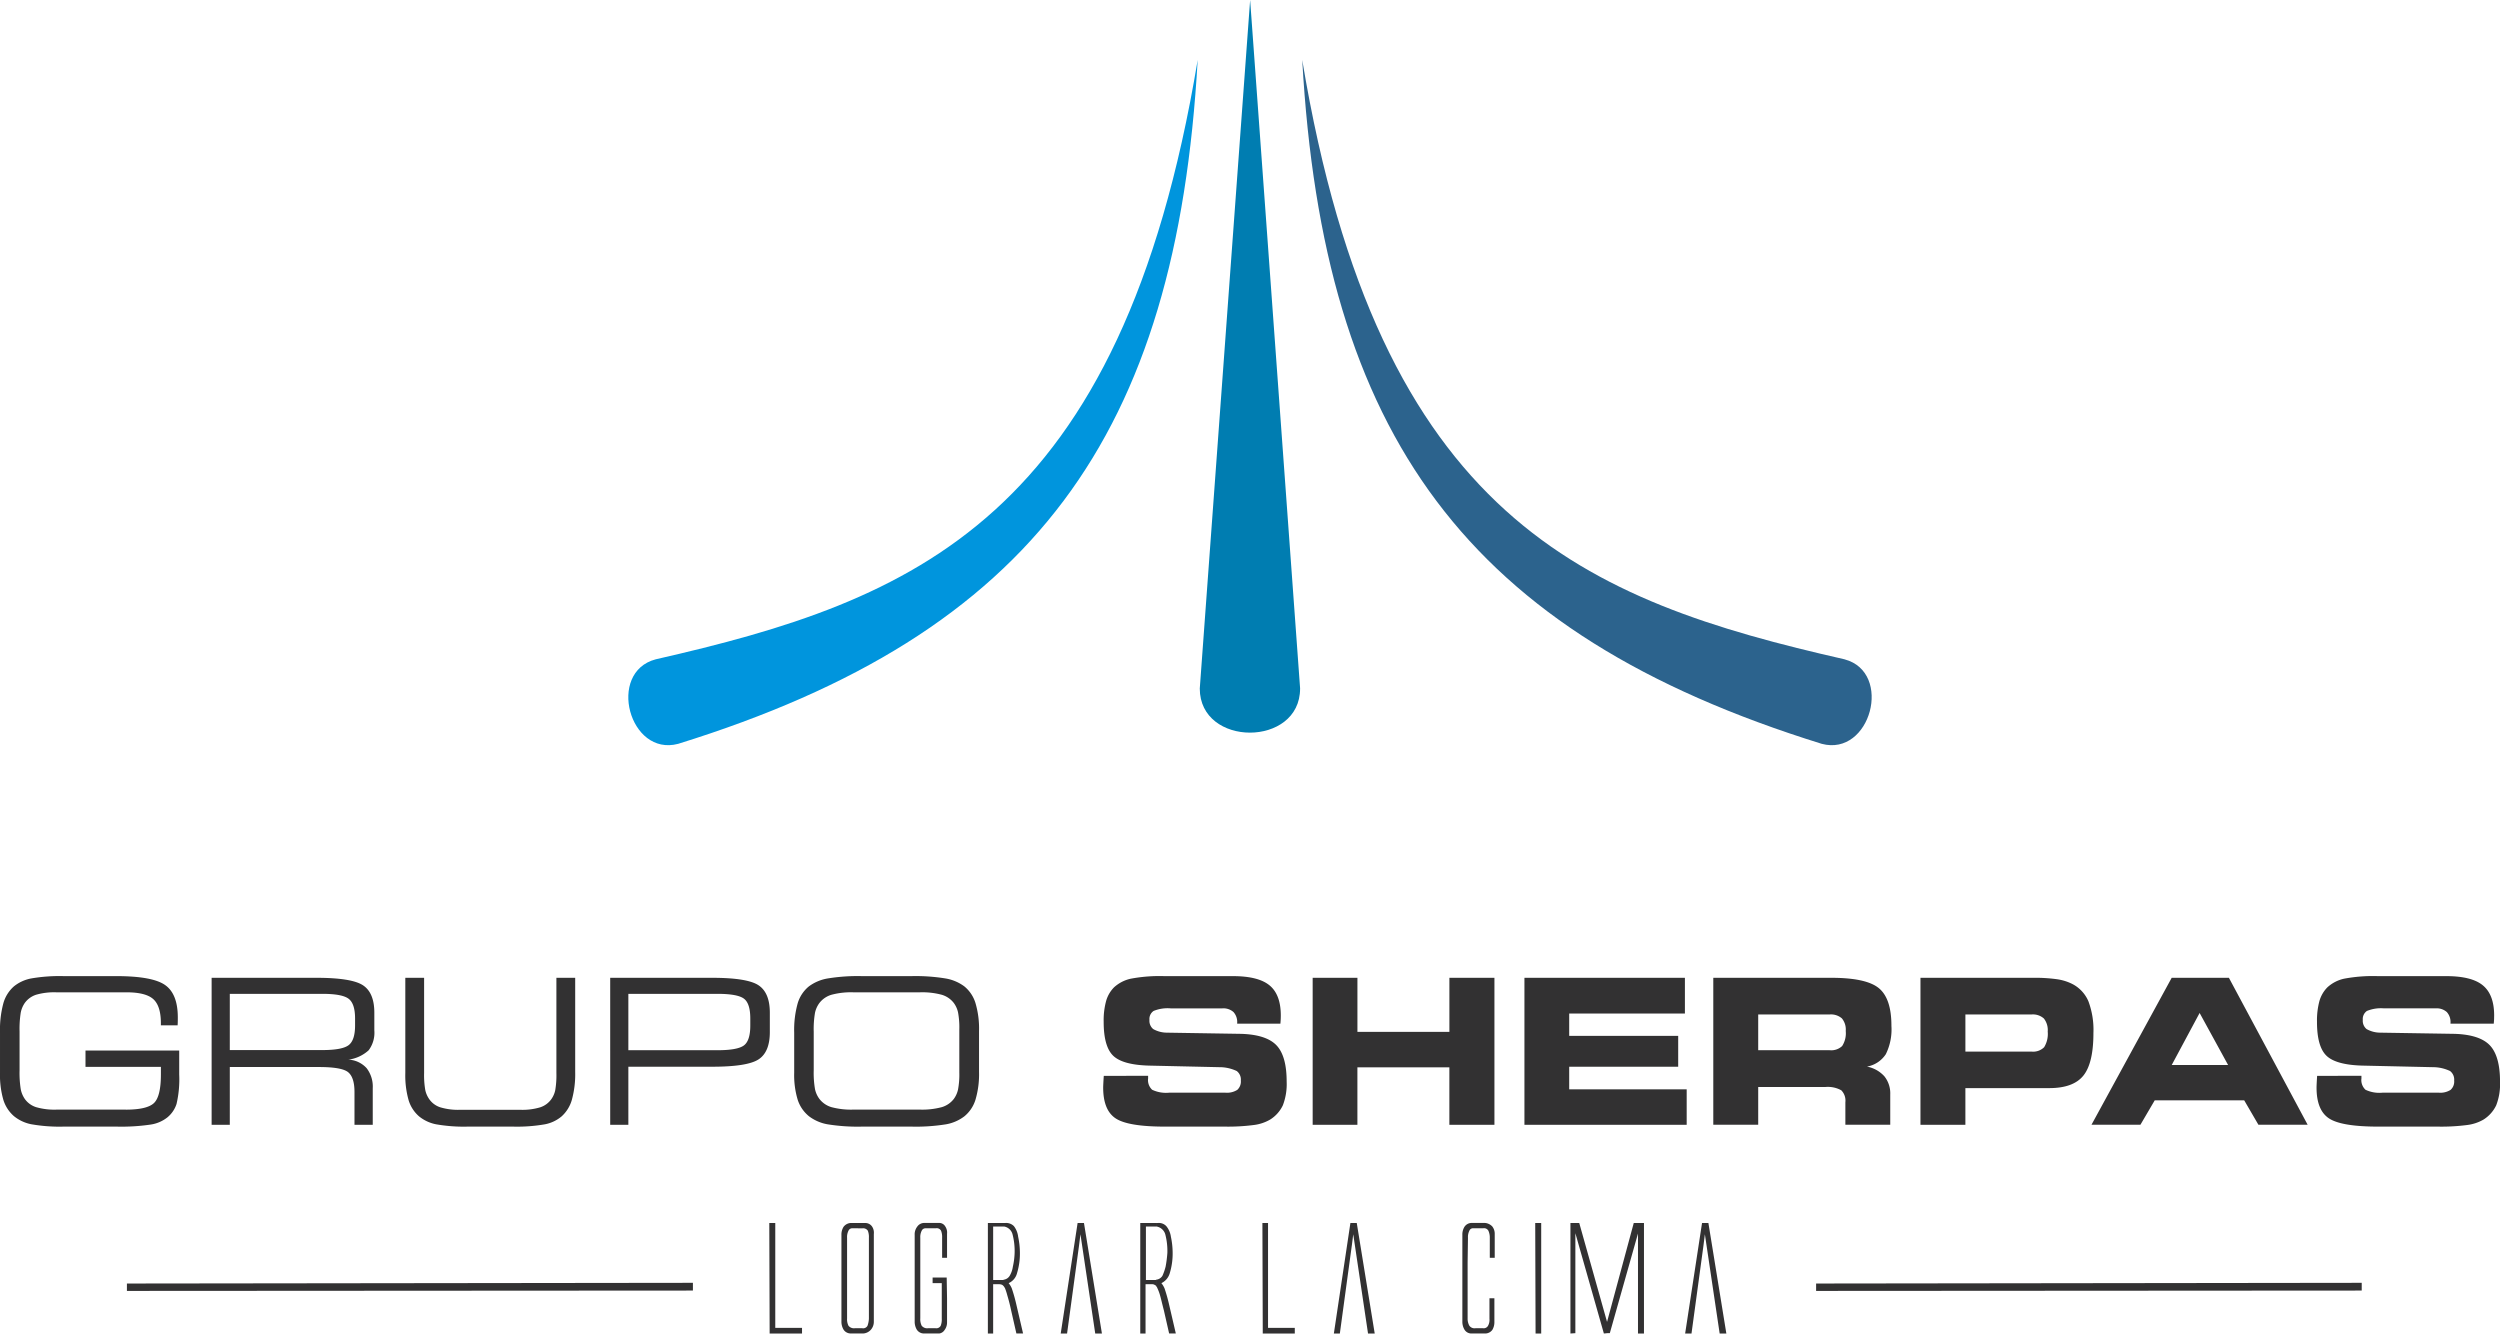
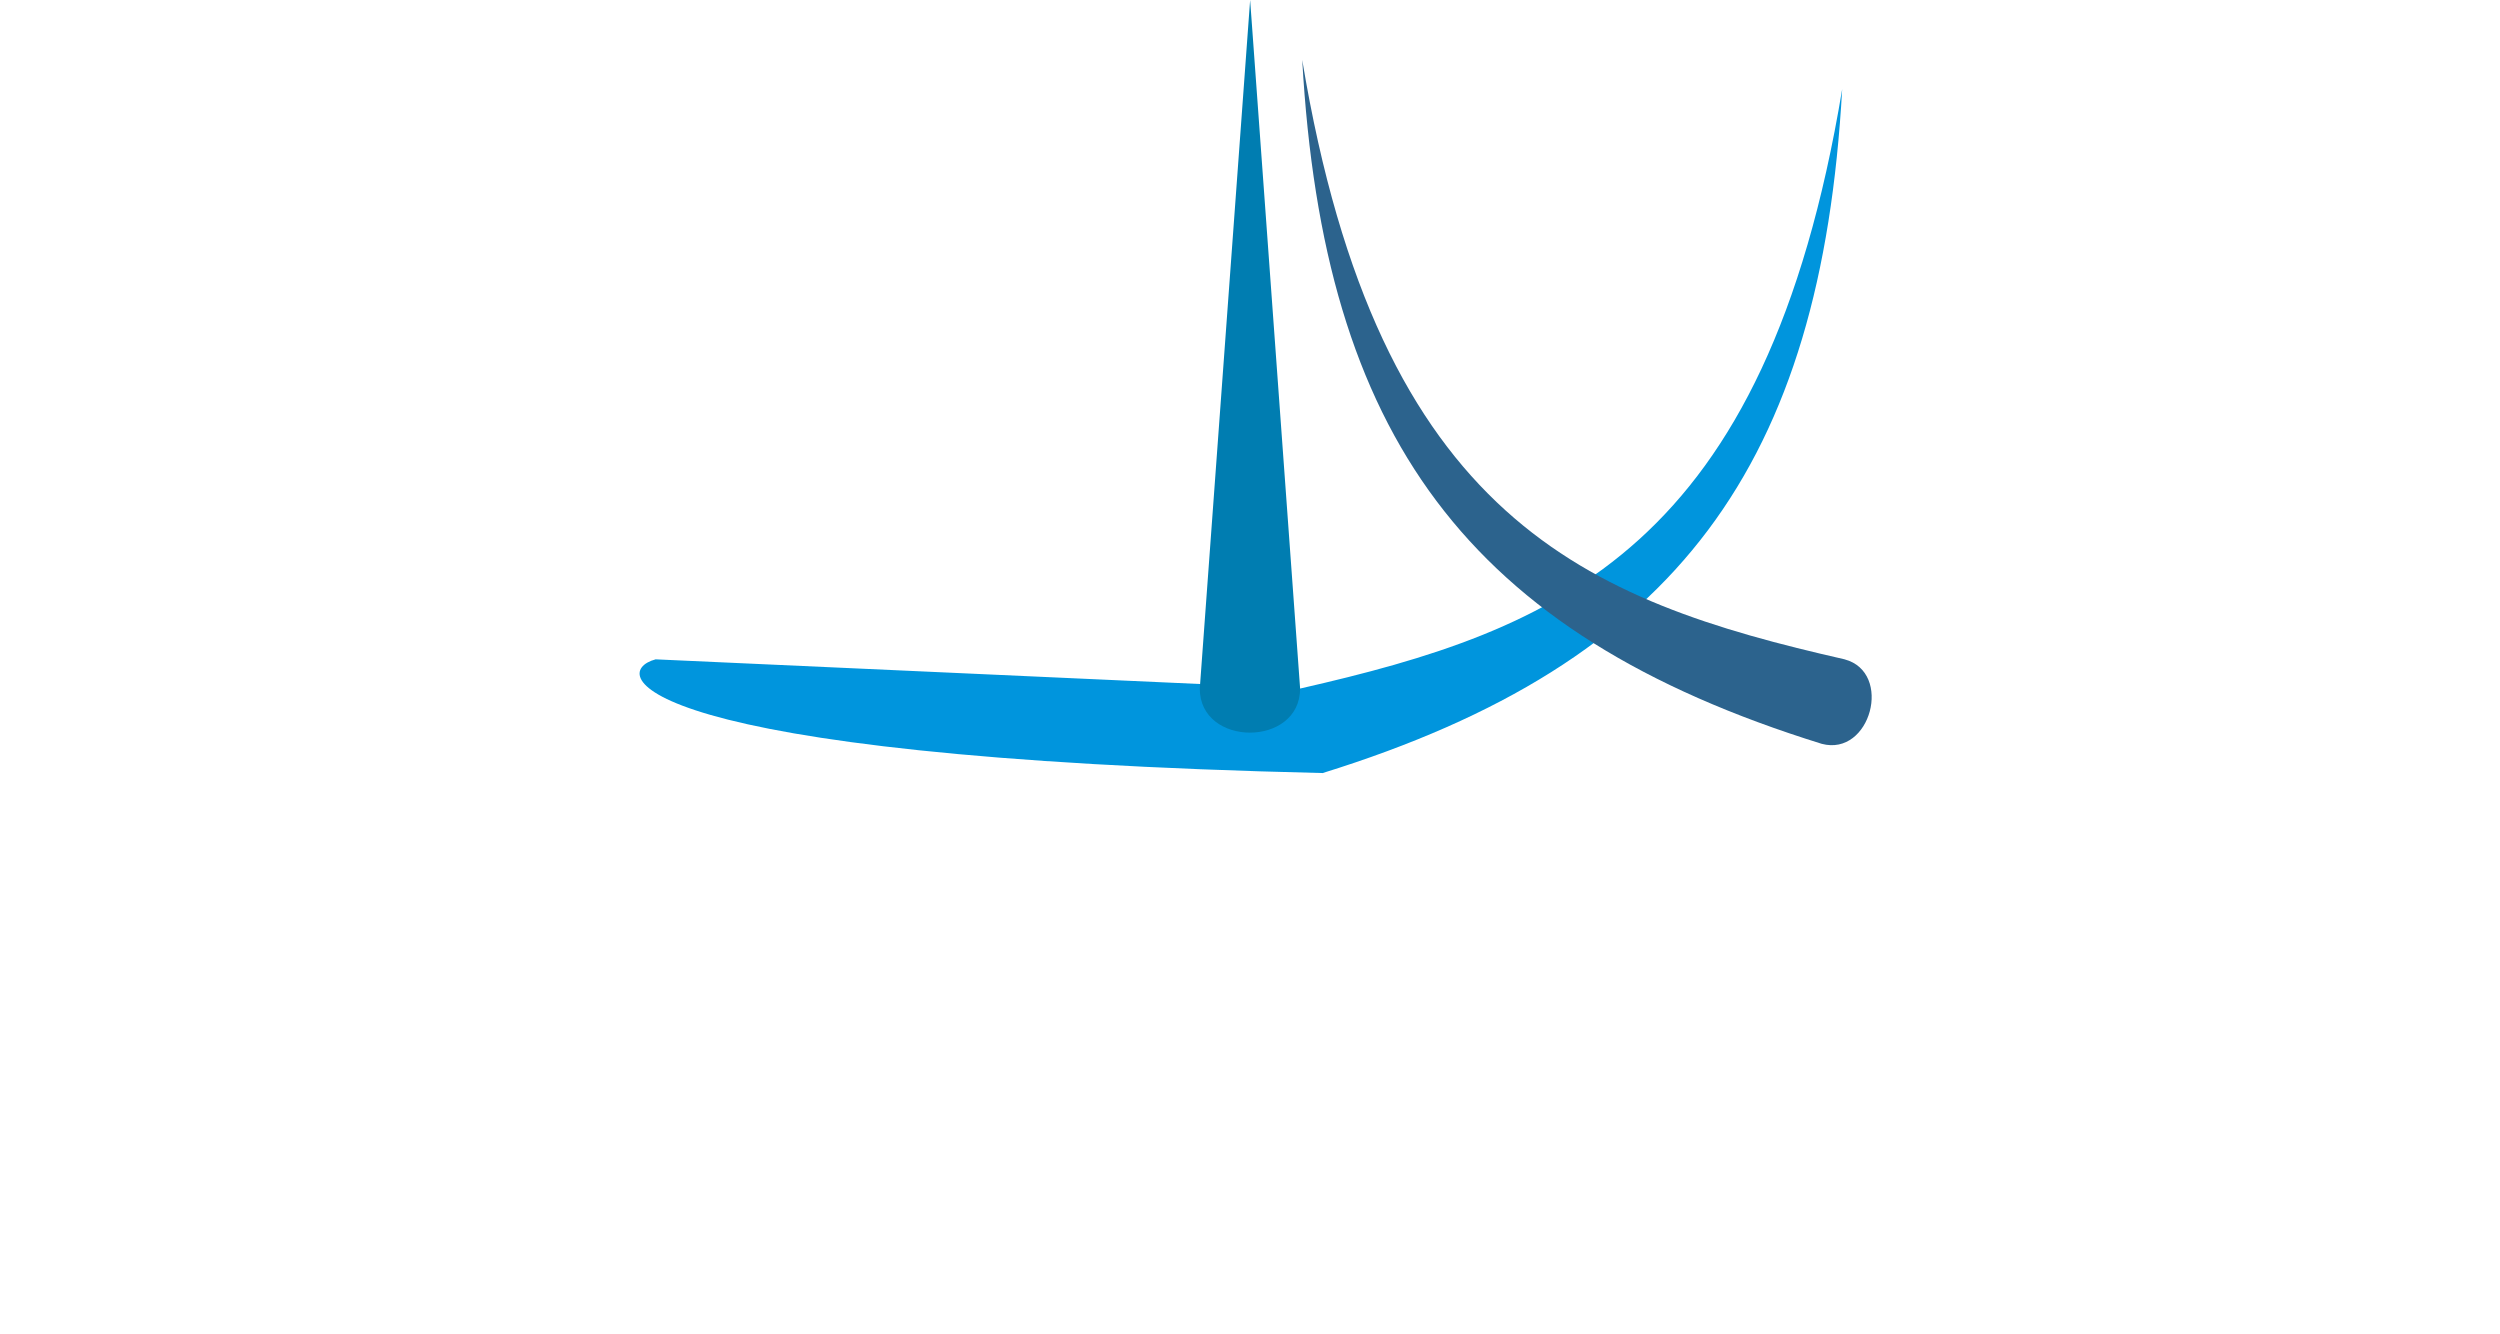
<svg xmlns="http://www.w3.org/2000/svg" id="sherpas-logo.svg" width="511.378" height="272.781" viewBox="0 0 511.378 272.781">
  <defs>
    <style>
      .cls-1 {
        fill: #323132;
      }

      .cls-1, .cls-2, .cls-3, .cls-4 {
        fill-rule: evenodd;
      }

      .cls-2 {
        fill: #0095dd;
      }

      .cls-3 {
        fill: #007db1;
      }

      .cls-4 {
        fill: #2c638d;
      }
    </style>
  </defs>
-   <path id="sherpas-txt" class="cls-1" d="M850.367,556.475v-1.44a1.694,1.694,0,0,0,1.224-.792,10.947,10.947,0,0,0,.648-1.872,24.615,24.615,0,0,0,.36-2.808,13.566,13.566,0,0,0-.432-3.816,2.266,2.266,0,0,0-1.8-1.584v-0.72h0.36a2.066,2.066,0,0,1,1.656.648,4.336,4.336,0,0,1,.936,2.16,16.1,16.1,0,0,1,.36,3.312,13.758,13.758,0,0,1-.576,4.1,3.245,3.245,0,0,1-1.728,2.088,4.3,4.3,0,0,1,.648,1.08c0.288,0.864.576,1.8,0.864,3.024l1.44,6.192h-1.368l-1.08-4.752c-0.36-1.368-.576-2.376-0.792-3.1a9.706,9.706,0,0,0-.576-1.512,0.382,0.382,0,0,0-.144-0.216h0Zm21.744,9.576-0.072-22.608h1.152V564.9h5.472v1.152h-6.552Zm18.216-18-2.448,18h-1.224l3.384-22.608h1.3l3.672,22.608h-1.368l-3.024-20.3-0.288,2.3h0Zm23.688,6.408v-2.952l0.072-5.04a2.855,2.855,0,0,1,.288-1.44,0.779,0.779,0,0,1,.792-0.5h2.016a1.009,1.009,0,0,1,1.08.5,3.342,3.342,0,0,1,.288,1.44v4.1h1.008v-4.9a2.392,2.392,0,0,0-.5-1.512,2.315,2.315,0,0,0-1.512-.72h-2.664a1.765,1.765,0,0,0-1.512.792,2.983,2.983,0,0,0-.432,1.656V563.6a3.156,3.156,0,0,0,.432,1.656,1.636,1.636,0,0,0,1.44.792h2.88a1.842,1.842,0,0,0,1.368-.72,3.024,3.024,0,0,0,.432-1.512v-4.968h-1.008v4.176a2.537,2.537,0,0,1-.288,1.44,1.009,1.009,0,0,1-1.08.5h-1.44a1.306,1.306,0,0,1-1.3-.5,2.926,2.926,0,0,1-.36-1.512v-8.5h0Zm13.9,11.592-0.072-22.608h1.224v22.608h-1.152Zm15.192-.072h-0.5l-0.72.072-5.832-20.52v20.448l-1.008.072V543.443h1.8l5.688,20.232L948,543.443h2.088v22.608h-1.224V545.6l-5.76,20.376h0Zm19.152-17.928-2.448,18h-1.3l3.456-22.608h1.3l3.672,22.608h-1.368l-3.024-20.3Zm-111.888-4.608v0.72h-2.16v10.944h2.016a0.251,0.251,0,0,1,.144-0.072v1.44a0.591,0.591,0,0,0-.36-0.36,0.93,0.93,0,0,0-.576-0.144h-1.3v10.08h-1.08V543.443h3.312Zm-31.176,13.032v-1.44a1.7,1.7,0,0,0,1.152-.792,5.139,5.139,0,0,0,.648-1.872,14.846,14.846,0,0,0,.36-2.808,13.566,13.566,0,0,0-.432-3.816,2.172,2.172,0,0,0-1.728-1.584v-0.72h0.288a2.227,2.227,0,0,1,1.728.648,4.4,4.4,0,0,1,.864,2.16,16.1,16.1,0,0,1,.36,3.312,13.758,13.758,0,0,1-.576,4.1,3.057,3.057,0,0,1-1.728,2.088,4.3,4.3,0,0,1,.648,1.08c0.288,0.864.576,1.8,0.864,3.024l1.44,6.192h-1.368l-1.08-4.752c-0.288-1.368-.576-2.376-0.792-3.1a11.9,11.9,0,0,0-.5-1.512,0.382,0.382,0,0,1-.144-0.216h0Zm15.336-8.424-2.448,18h-1.3l3.456-22.608h1.3l3.672,22.608h-1.368l-3.024-20.3Zm-15.336-4.608v0.72h-2.232v10.944h2.016c0.072,0,.144-0.072.216-0.072v1.44a1.622,1.622,0,0,0-.36-0.36,1.438,1.438,0,0,0-.648-0.144h-1.224v10.08h-1.08V543.443h3.312Zm-29.88,22.608v-1.08h0.864a1.009,1.009,0,0,0,1.08-.5,4.966,4.966,0,0,0,.288-1.44v-16.56a3.541,3.541,0,0,0-.216-1.44,1.137,1.137,0,0,0-1.08-.5h-0.936v-1.08h1.44a1.656,1.656,0,0,1,1.44.72,2.264,2.264,0,0,1,.36,1.512V563.6a2.453,2.453,0,0,1-.648,1.728,2.315,2.315,0,0,1-1.512.72h-1.08Zm12.744-11.592v-7.992a2.855,2.855,0,0,1,.288-1.44,0.84,0.84,0,0,1,.792-0.5h2.088a1.009,1.009,0,0,1,1.08.5,3.541,3.541,0,0,1,.216,1.44v4.1h1.008v-4.9a2.264,2.264,0,0,0-.36-1.512,1.428,1.428,0,0,0-1.152-.72h-3.168a1.731,1.731,0,0,0-1.44.792,2.524,2.524,0,0,0-.5,1.656V563.6a3.156,3.156,0,0,0,.432,1.656,1.731,1.731,0,0,0,1.44.792h3.168a1.548,1.548,0,0,0,1.08-.72,2.537,2.537,0,0,0,.5-1.512v-4.968l-0.072-4.248h-2.88v1.152h1.872v7.272a3.541,3.541,0,0,1-.216,1.44,1.009,1.009,0,0,1-1.08.5h-1.44a1.441,1.441,0,0,1-1.368-.5,2.978,2.978,0,0,1-.288-1.512v-8.5Zm-30.816,11.592-0.072-22.608h1.224V564.9h5.472v1.152h-6.624Zm18.072-22.608v1.08h-1.152a0.84,0.84,0,0,0-.792.5,2.855,2.855,0,0,0-.288,1.44v16.488a2.978,2.978,0,0,0,.288,1.512,1.441,1.441,0,0,0,1.368.5h0.576v1.08H787.8a1.731,1.731,0,0,1-1.44-.792,3.156,3.156,0,0,1-.432-1.656V545.891a2.983,2.983,0,0,1,.432-1.656,1.977,1.977,0,0,1,1.512-.792h1.44ZM985.3,555.827l111.605-.144v1.584l-111.605.072v-1.512Zm-345.528,0,115.776-.144v1.584l-115.776.072v-1.512Zm-0.213-35.566q4.34,0,5.753-1.357t1.413-5.853v-1.54H631.3v-3.343H650.47v4.883a22.258,22.258,0,0,1-.545,6.037,5.915,5.915,0,0,1-1.857,2.741,7.177,7.177,0,0,1-3.39,1.476,41.254,41.254,0,0,1-7.062.425H626.877a33.382,33.382,0,0,1-6.684-.485,8.06,8.06,0,0,1-3.533-1.659,7.238,7.238,0,0,1-2.17-3.357,18.429,18.429,0,0,1-.677-5.543V504.5a21.106,21.106,0,0,1,.677-5.967,7.2,7.2,0,0,1,2.17-3.489,7.987,7.987,0,0,1,3.534-1.622,34,34,0,0,1,6.642-.474h10.78q7.365,0,9.968,1.825t2.6,6.644q0,0.625-.01.959c-0.007.221-.016,0.433-0.03,0.634H646.72v-0.443q0-3.505-1.545-4.906t-5.48-1.4H625.343a13.3,13.3,0,0,0-4.159.5,4.636,4.636,0,0,0-2.3,1.672,5.241,5.241,0,0,0-.827,1.975,21.02,21.02,0,0,0-.243,3.848v7.96a21.253,21.253,0,0,0,.243,3.869,5.289,5.289,0,0,0,.827,1.985,4.52,4.52,0,0,0,2.311,1.681,13.359,13.359,0,0,0,4.149.506h14.211Zm21.263,3.094H657.1V493.292h21.449q7.167,0,9.5,1.525t2.333,5.623v3.606a5.968,5.968,0,0,1-1.162,4.07,7.6,7.6,0,0,1-4.129,1.914,5.377,5.377,0,0,1,3.715,1.748,6.191,6.191,0,0,1,1.252,4.113v7.464h-3.735V516.64q0-2.953-1.282-4.025t-5.988-1.072H660.817v11.812Zm18.941-26.781H660.817v11.5h18.941q4.038,0,5.361-1t1.323-4.038v-1.43q0-3.021-1.323-4.028T679.758,496.574Zm29.773,27.156a32.707,32.707,0,0,1-6.54-.475,7.924,7.924,0,0,1-3.471-1.626,7.09,7.09,0,0,1-2.14-3.333,18.6,18.6,0,0,1-.666-5.516V493.292h3.844V512.78a17.594,17.594,0,0,0,.241,3.474,5.069,5.069,0,0,0,.808,1.857,4.391,4.391,0,0,0,2.248,1.667,12.7,12.7,0,0,0,4.063.515H720.26a12.684,12.684,0,0,0,4.073-.515,4.508,4.508,0,0,0,2.259-1.667,4.94,4.94,0,0,0,.8-1.857,18.261,18.261,0,0,0,.232-3.474V493.292h3.844v19.266a19.76,19.76,0,0,1-.666,5.637,7.241,7.241,0,0,1-2.1,3.434,7.482,7.482,0,0,1-3.412,1.626,32.982,32.982,0,0,1-6.58.475h-9.176Zm32.812-.375h-3.719V493.292h20.882q7.17,0,9.472,1.538t2.3,5.621v3.938q0,4.069-2.292,5.58t-9.482,1.511H742.343v11.875Zm0-15.25h18.234q4.058,0,5.381-.969t1.322-4.08v-1.433q0-3.111-1.322-4.08t-5.381-.969H742.343v11.531Zm47.851,15.625a38.731,38.731,0,0,1-7.129-.474,8.828,8.828,0,0,1-3.756-1.625,7.2,7.2,0,0,1-2.332-3.39,17.513,17.513,0,0,1-.717-5.529v-8.195a20.355,20.355,0,0,1,.706-5.976,7.078,7.078,0,0,1,2.3-3.493,8.958,8.958,0,0,1,3.786-1.614,38.075,38.075,0,0,1,7.1-.485h10.035a38.014,38.014,0,0,1,7.093.485,8.954,8.954,0,0,1,3.785,1.614,7.085,7.085,0,0,1,2.28,3.423,18.451,18.451,0,0,1,.726,5.683v8.376a18.419,18.419,0,0,1-.726,5.691,7.074,7.074,0,0,1-2.28,3.41,8.662,8.662,0,0,1-3.724,1.625,38.806,38.806,0,0,1-7.154.474h-9.994Zm11.771-27.469H788.377a15.428,15.428,0,0,0-4.483.5,4.846,4.846,0,0,0-2.463,1.675,5.137,5.137,0,0,0-.909,2.009,19.744,19.744,0,0,0-.262,3.865v7.893a19.744,19.744,0,0,0,.262,3.865,5.126,5.126,0,0,0,.909,2.008,4.848,4.848,0,0,0,2.463,1.676,15.434,15.434,0,0,0,4.483.5h13.588a15.431,15.431,0,0,0,4.482-.5,4.852,4.852,0,0,0,2.463-1.675,5.092,5.092,0,0,0,.868-1.928,16.684,16.684,0,0,0,.263-3.482v-8.821a16.664,16.664,0,0,0-.263-3.492,5.1,5.1,0,0,0-.868-1.918,4.846,4.846,0,0,0-2.463-1.675A15.425,15.425,0,0,0,801.965,496.261Zm37.625,17.094,9.063-.02v0.549a2.693,2.693,0,0,0,.827,2.308,6.6,6.6,0,0,0,3.469.6h11.522a3.948,3.948,0,0,0,2.424-.577,2.3,2.3,0,0,0,.727-1.911,2.2,2.2,0,0,0-.838-1.942,8.227,8.227,0,0,0-3.605-.789l-14.4-.323q-5.4-.16-7.309-2.058t-1.906-6.9a15.063,15.063,0,0,1,.5-4.257,6.517,6.517,0,0,1,1.613-2.785,7.439,7.439,0,0,1,3.429-1.775,31.879,31.879,0,0,1,6.9-.525h14q5.208,0,7.5,1.9t2.292,6.163q0,0.282-.011.606c-0.007.215-.029,0.566-0.07,1.051h-8.843v-0.122a3.049,3.049,0,0,0-.757-2.253,3.1,3.1,0,0,0-2.27-.751H853.272a7.574,7.574,0,0,0-3.491.526,1.988,1.988,0,0,0-.847,1.838,2.185,2.185,0,0,0,.767,1.868,5.723,5.723,0,0,0,2.825.737l15.1,0.242q5.16,0.143,7.268,2.322T877,514.524a12.1,12.1,0,0,1-.777,4.846,6.965,6.965,0,0,1-2.612,2.927,8.744,8.744,0,0,1-3.288,1.1,40.737,40.737,0,0,1-6.011.333H852.082q-7.527,0-10.07-1.688t-2.543-6.3q0-.262.031-0.879T839.59,513.355Zm51.88,10h-9.156V493.292h9.156v11.063h18.812V493.292H919.5v30.063h-9.219v-11.75H891.47v11.75Zm66.992-22.75H934.794v4.562h22.294v6.313H934.794v4.625h24.031v7.25H925.637V493.292h32.825v7.313Zm29.931-7.313q7.144,0,9.728,2.117t2.579,7.721a11.429,11.429,0,0,1-1.146,5.786,5.819,5.819,0,0,1-3.854,2.54,6.394,6.394,0,0,1,3.572,2,5.6,5.6,0,0,1,1.188,3.718v6.179h-9.18v-4.6a3,3,0,0,0-.837-2.451,5.662,5.662,0,0,0-3.3-.669H973.455v7.719h-9.188V493.292h24.126Zm-0.343,7.5H973.455v7.312H988.05a3.264,3.264,0,0,0,2.574-.853,4.828,4.828,0,0,0,.737-3.084,3.57,3.57,0,0,0-.788-2.572A3.409,3.409,0,0,0,988.05,500.793Zm41.63-7.5a32.426,32.426,0,0,1,4.9.293,10.159,10.159,0,0,1,3.1.959,7.118,7.118,0,0,1,3.31,3.541,16.684,16.684,0,0,1,1.03,6.489q0,6.175-2.06,8.728t-6.96,2.553h-17.17v7.5h-9.19V493.292h23.04Zm-0.32,7.5h-13.53v7.593h13.53a3.177,3.177,0,0,0,2.58-.9,5.174,5.174,0,0,0,.73-3.193,3.829,3.829,0,0,0-.78-2.669A3.351,3.351,0,0,0,1029.36,500.793Zm22.27,22.562h-10.01l16.41-30.063h11.7l16.11,30.063h-10.07l-2.91-5h-18.3Zm6.4-12.219h11.54l-5.83-10.65Zm29.75,2.219,9.06-.02v0.549a2.7,2.7,0,0,0,.83,2.308,6.6,6.6,0,0,0,3.47.6h11.52a3.926,3.926,0,0,0,2.42-.577,2.282,2.282,0,0,0,.73-1.911,2.2,2.2,0,0,0-.84-1.942,8.183,8.183,0,0,0-3.6-.789l-14.41-.323q-5.4-.16-7.31-2.058t-1.9-6.9a15.3,15.3,0,0,1,.5-4.257,6.559,6.559,0,0,1,1.62-2.785,7.4,7.4,0,0,1,3.42-1.775,31.953,31.953,0,0,1,6.9-.525h14q5.22,0,7.5,1.9,2.3,1.9,2.3,6.163c0,0.188-.01.39-0.01,0.606s-0.03.566-.07,1.051h-8.85v-0.122a3.025,3.025,0,0,0-.76-2.253,3.082,3.082,0,0,0-2.26-.751h-10.58a7.59,7.59,0,0,0-3.49.526,2,2,0,0,0-.85,1.838,2.189,2.189,0,0,0,.77,1.868,5.719,5.719,0,0,0,2.83.737l15.09,0.242q5.16,0.143,7.27,2.322c1.4,1.454,2.11,3.937,2.11,7.449a12.037,12.037,0,0,1-.78,4.846,7,7,0,0,1-2.61,2.927,8.805,8.805,0,0,1-3.29,1.1,40.787,40.787,0,0,1-6.01.333h-12.23c-5.02,0-8.37-.563-10.07-1.688s-2.54-3.227-2.54-6.3q0-.262.03-0.879T1087.78,513.355Z" transform="translate(-613.812 -293.281)" />
-   <path id="line01" class="cls-2" d="M991.136,428.149m-111.384,5.976M747.92,428.149c52.7-12.024,95.256-28.44,110.88-122.616-4.32,76.68-33.48,117.288-106.272,139.9C742.52,448.093,737.912,430.813,747.92,428.149Z" transform="translate(-613.812 -293.281)" />
+   <path id="line01" class="cls-2" d="M991.136,428.149m-111.384,5.976c52.7-12.024,95.256-28.44,110.88-122.616-4.32,76.68-33.48,117.288-106.272,139.9C742.52,448.093,737.912,430.813,747.92,428.149Z" transform="translate(-613.812 -293.281)" />
  <path id="line02" class="cls-3" d="M879.752,434.125h0L869.528,293.293l-10.3,140.832c0,12.024,20.52,12.024,20.52,0" transform="translate(-613.812 -293.281)" />
  <path id="line03" class="cls-4" d="M991.136,428.149h0c-52.776-12.024-95.328-28.44-110.952-122.616,4.32,76.68,33.48,117.288,106.272,139.9,10.008,2.664,14.614-14.616,4.68-17.28" transform="translate(-613.812 -293.281)" />
</svg>